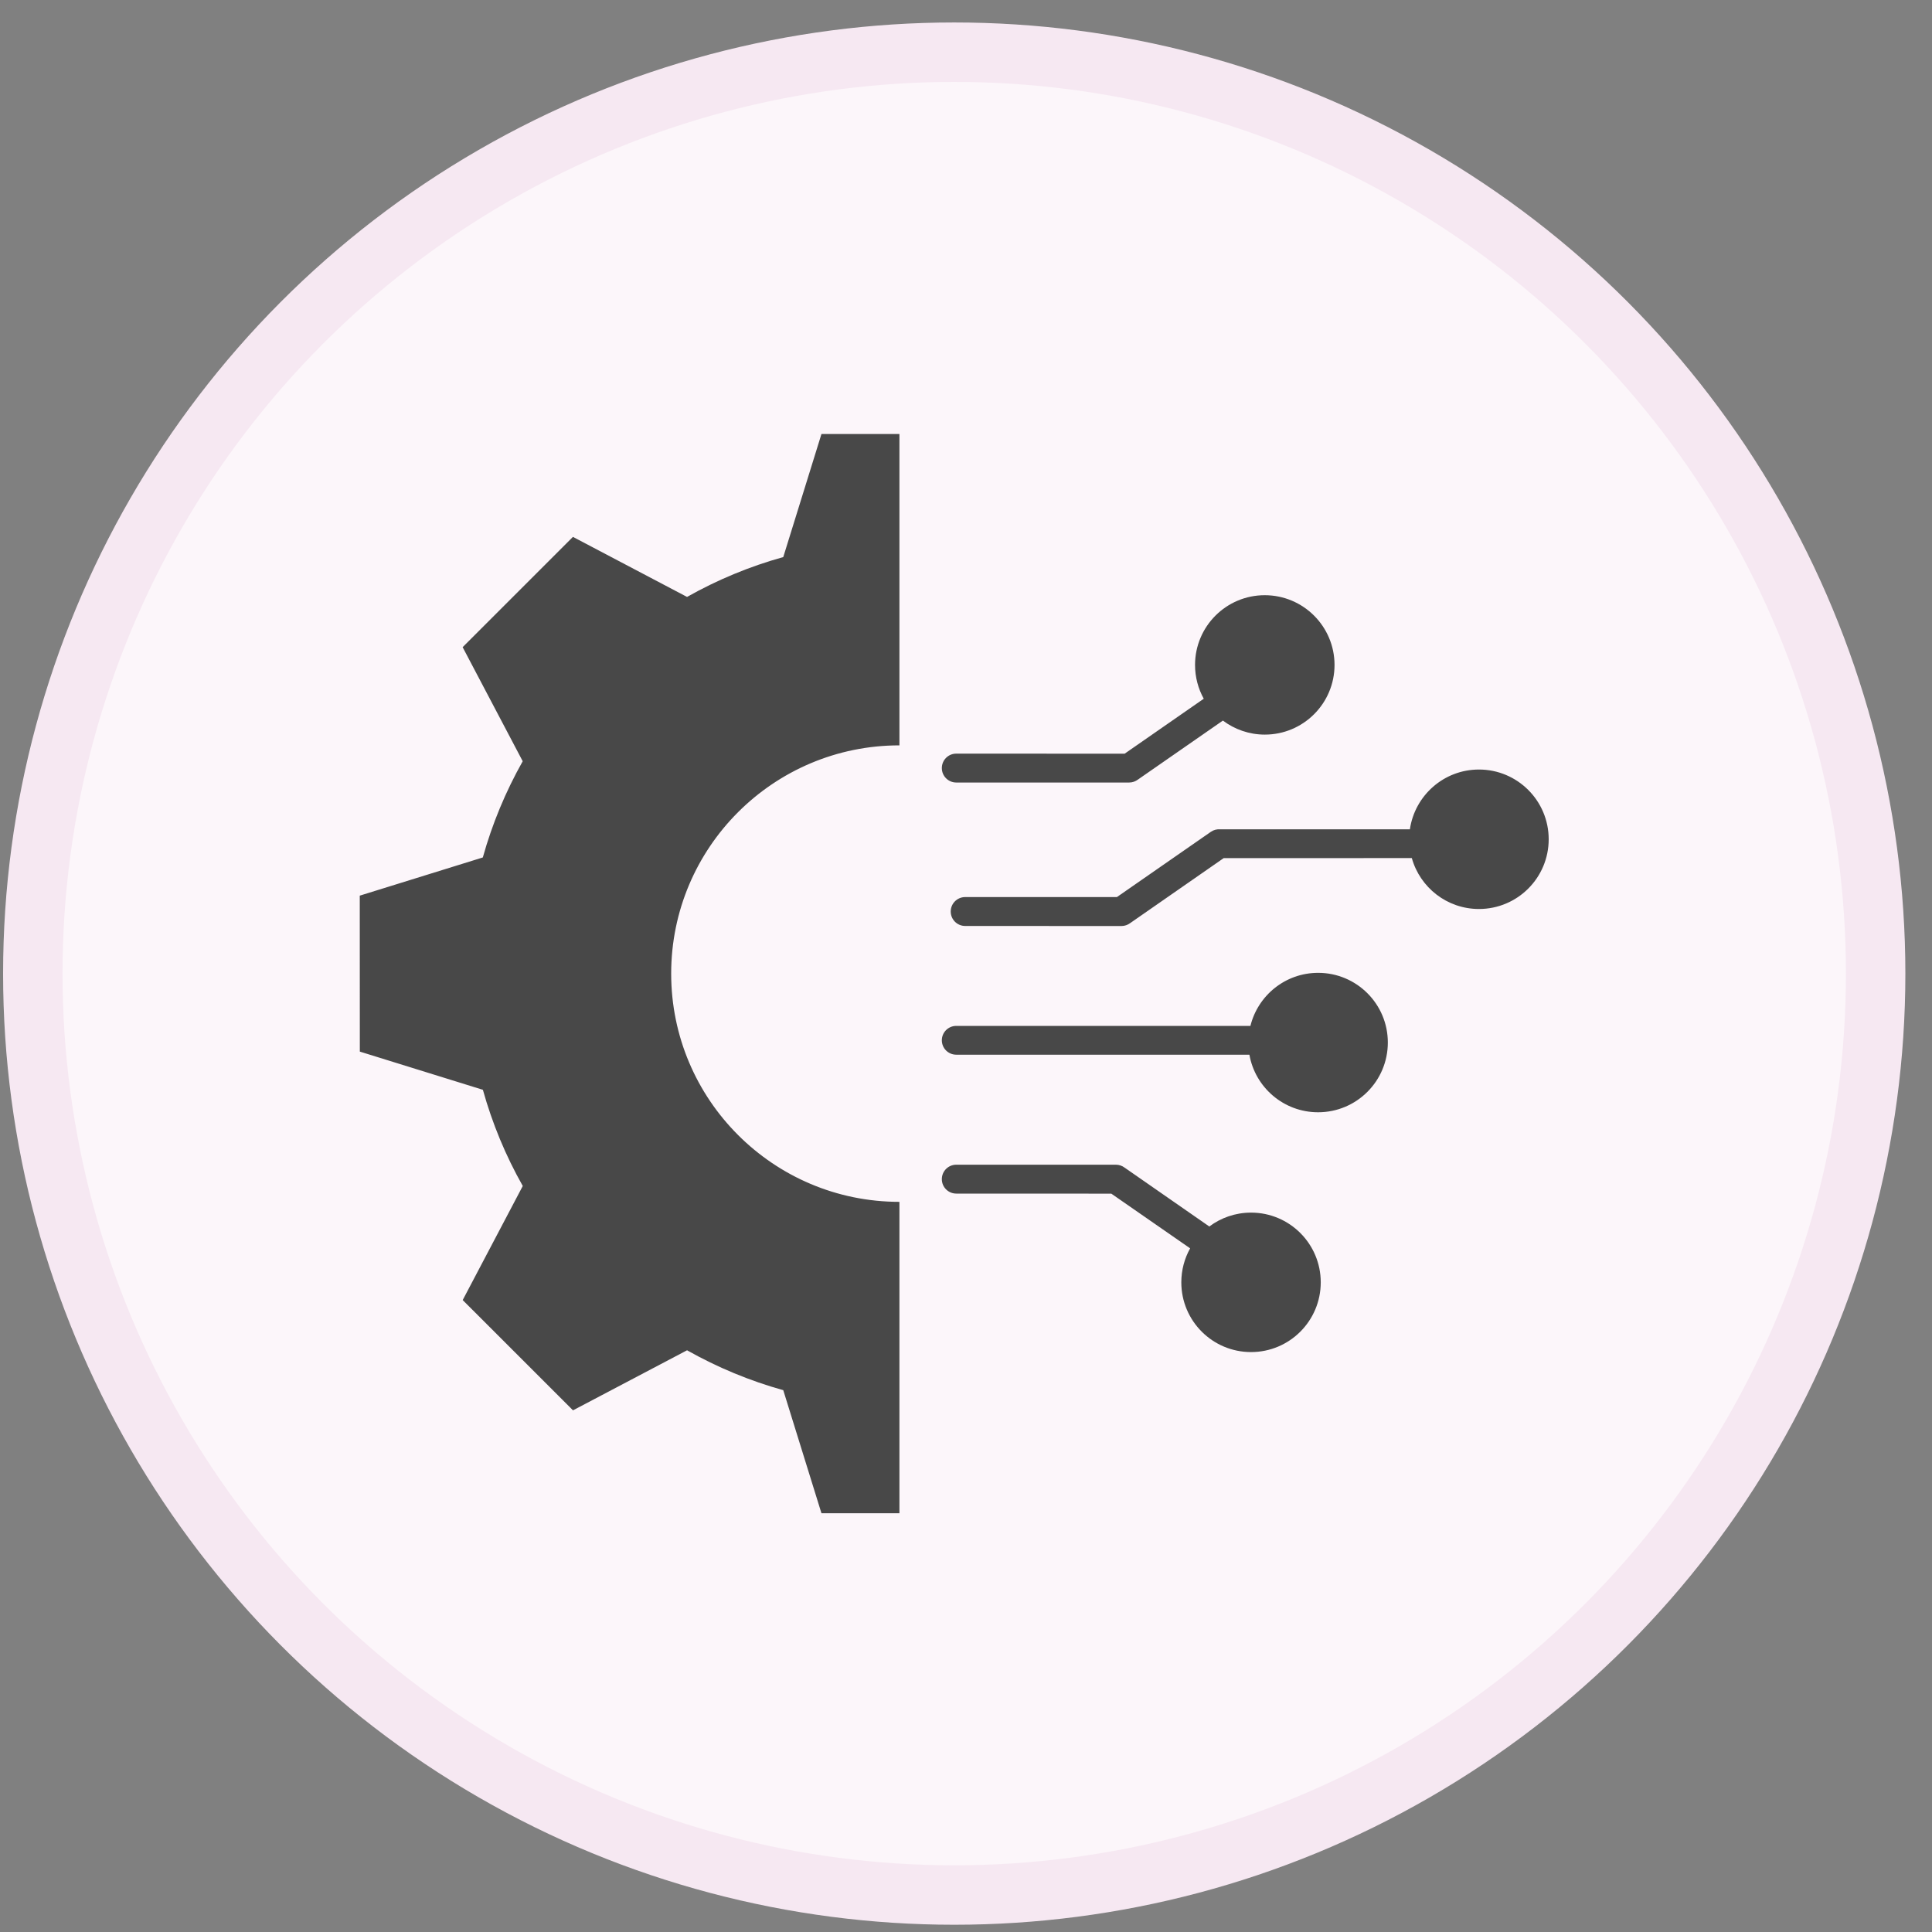
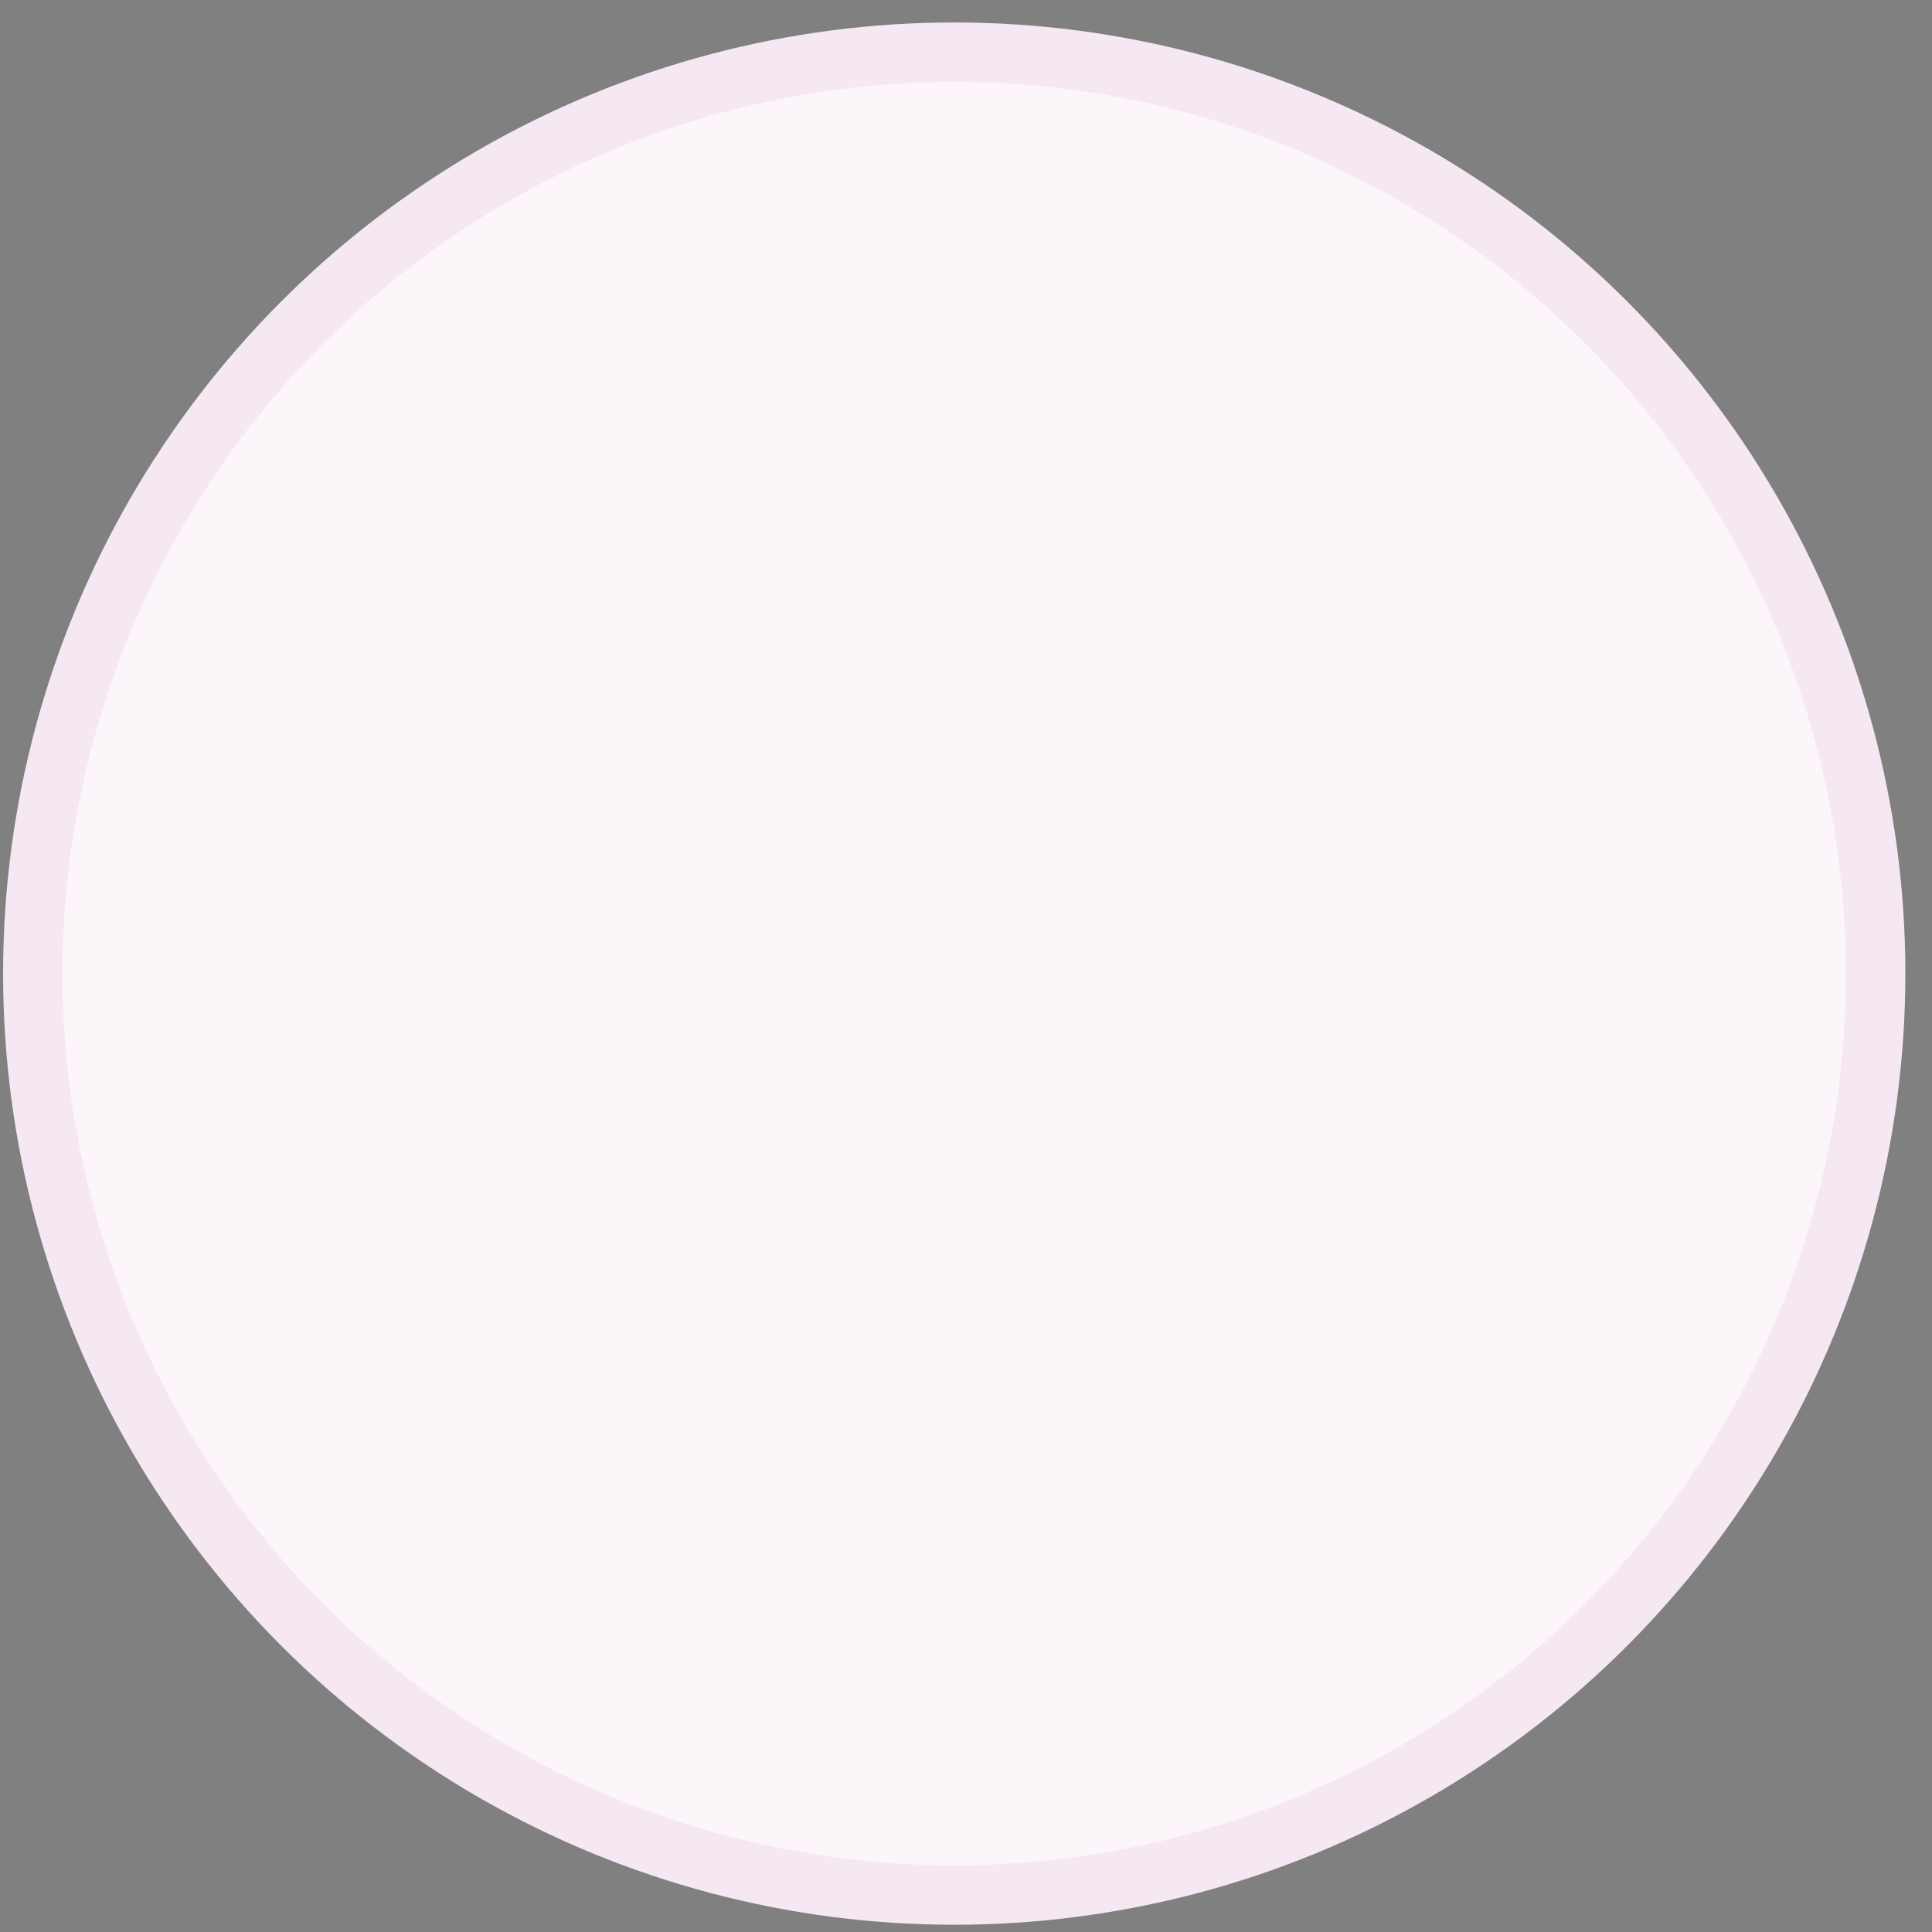
<svg xmlns="http://www.w3.org/2000/svg" width="65" height="65" viewBox="0 0 65 65" fill="none">
  <rect x="0" y="0" width="65" height="65" fill="#808080" stroke="none" />
  <circle cx="32" cy="32" r="31" transform="matrix(-1 0 0 1 64.104 0.756)" fill="#FCF6FA" stroke="#F6E8F2" stroke-width="2" />
-   <path fill-rule="evenodd" clip-rule="evenodd" d="M30.26 50.911H27.637L26.352 46.771C25.222 46.456 24.137 46.005 23.115 45.429L19.278 47.449L15.567 43.739L17.588 39.901C17.011 38.881 16.561 37.794 16.246 36.665L12.106 35.38L12.104 30.133L16.244 28.848C16.559 27.718 17.01 26.633 17.586 25.611L15.565 21.773L19.276 18.063L23.115 20.083C24.135 19.507 25.222 19.056 26.352 18.742L27.637 14.602H30.26V25.077C26.02 25.077 22.581 28.515 22.581 32.756C22.581 36.997 26.02 40.435 30.26 40.435L30.26 50.911ZM32.173 40.157C31.904 40.157 31.687 39.94 31.687 39.671C31.687 39.403 31.904 39.185 32.173 39.185H37.541C37.653 39.185 37.754 39.222 37.837 39.284L40.686 41.264C41.077 40.971 41.563 40.797 42.09 40.797C43.386 40.797 44.435 41.847 44.435 43.143C44.435 44.439 43.386 45.489 42.09 45.489C40.794 45.489 39.744 44.439 39.744 43.143C39.744 42.728 39.852 42.337 40.041 41.999L37.389 40.159L32.173 40.157ZM42.551 20.025C41.256 20.025 40.206 21.075 40.206 22.371C40.206 22.783 40.312 23.17 40.499 23.508L37.837 25.357L32.173 25.355C31.904 25.355 31.687 25.572 31.687 25.841C31.687 26.11 31.904 26.327 32.173 26.327H37.989C38.1 26.327 38.201 26.29 38.284 26.228L41.143 24.243C41.535 24.538 42.025 24.715 42.553 24.715C43.849 24.715 44.899 23.665 44.899 22.369C44.897 21.075 43.847 20.025 42.551 20.025ZM49.758 25.89C51.054 25.89 52.104 26.941 52.104 28.236C52.104 29.532 51.054 30.582 49.758 30.582C48.682 30.582 47.775 29.857 47.499 28.869L41.169 28.871L38.025 31.056C37.943 31.117 37.841 31.155 37.729 31.155L32.472 31.153C32.204 31.153 31.986 30.936 31.986 30.667C31.986 30.398 32.204 30.181 32.472 30.181H37.577L40.736 27.987C40.832 27.92 40.943 27.893 41.051 27.902H47.434C47.6 26.764 48.576 25.89 49.758 25.89ZM44.348 32.73C43.245 32.73 42.322 33.49 42.069 34.515H32.172C31.905 34.515 31.687 34.732 31.687 34.999C31.687 35.268 31.905 35.484 32.172 35.484H42.035C42.228 36.585 43.19 37.421 44.346 37.421C45.642 37.421 46.692 36.371 46.692 35.075C46.693 33.78 45.643 32.73 44.348 32.73Z" fill="#484848" />
</svg>